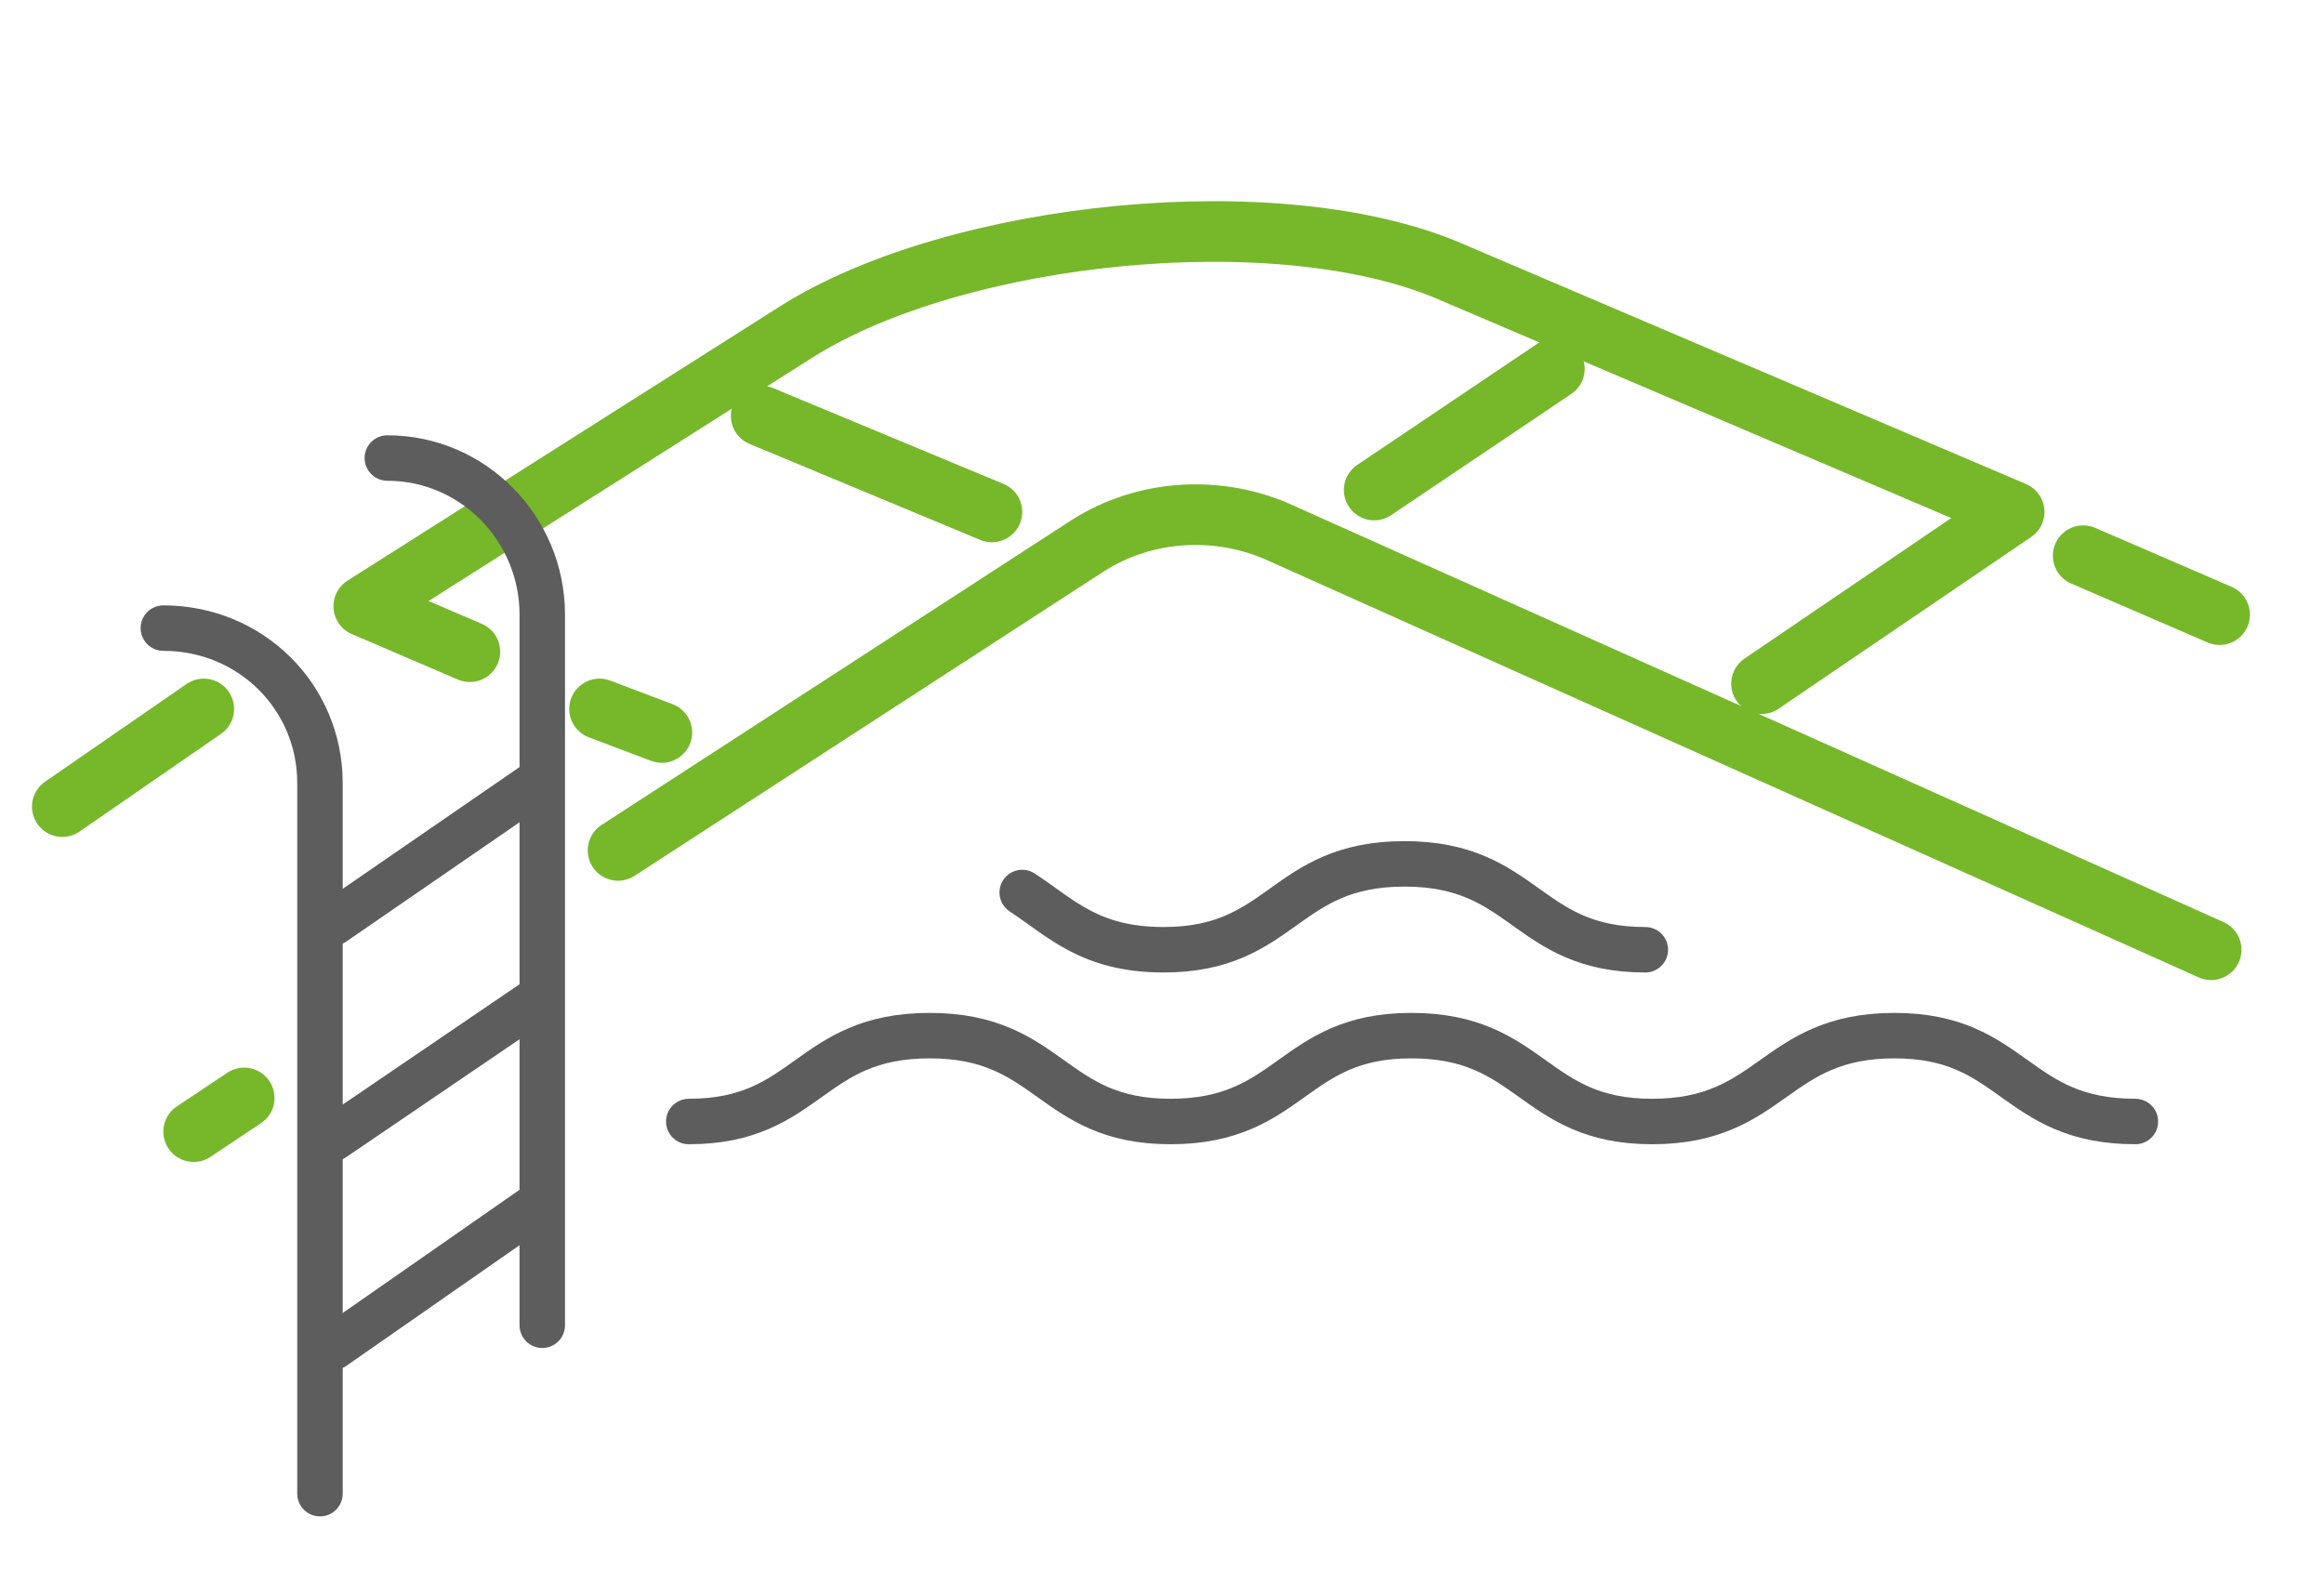
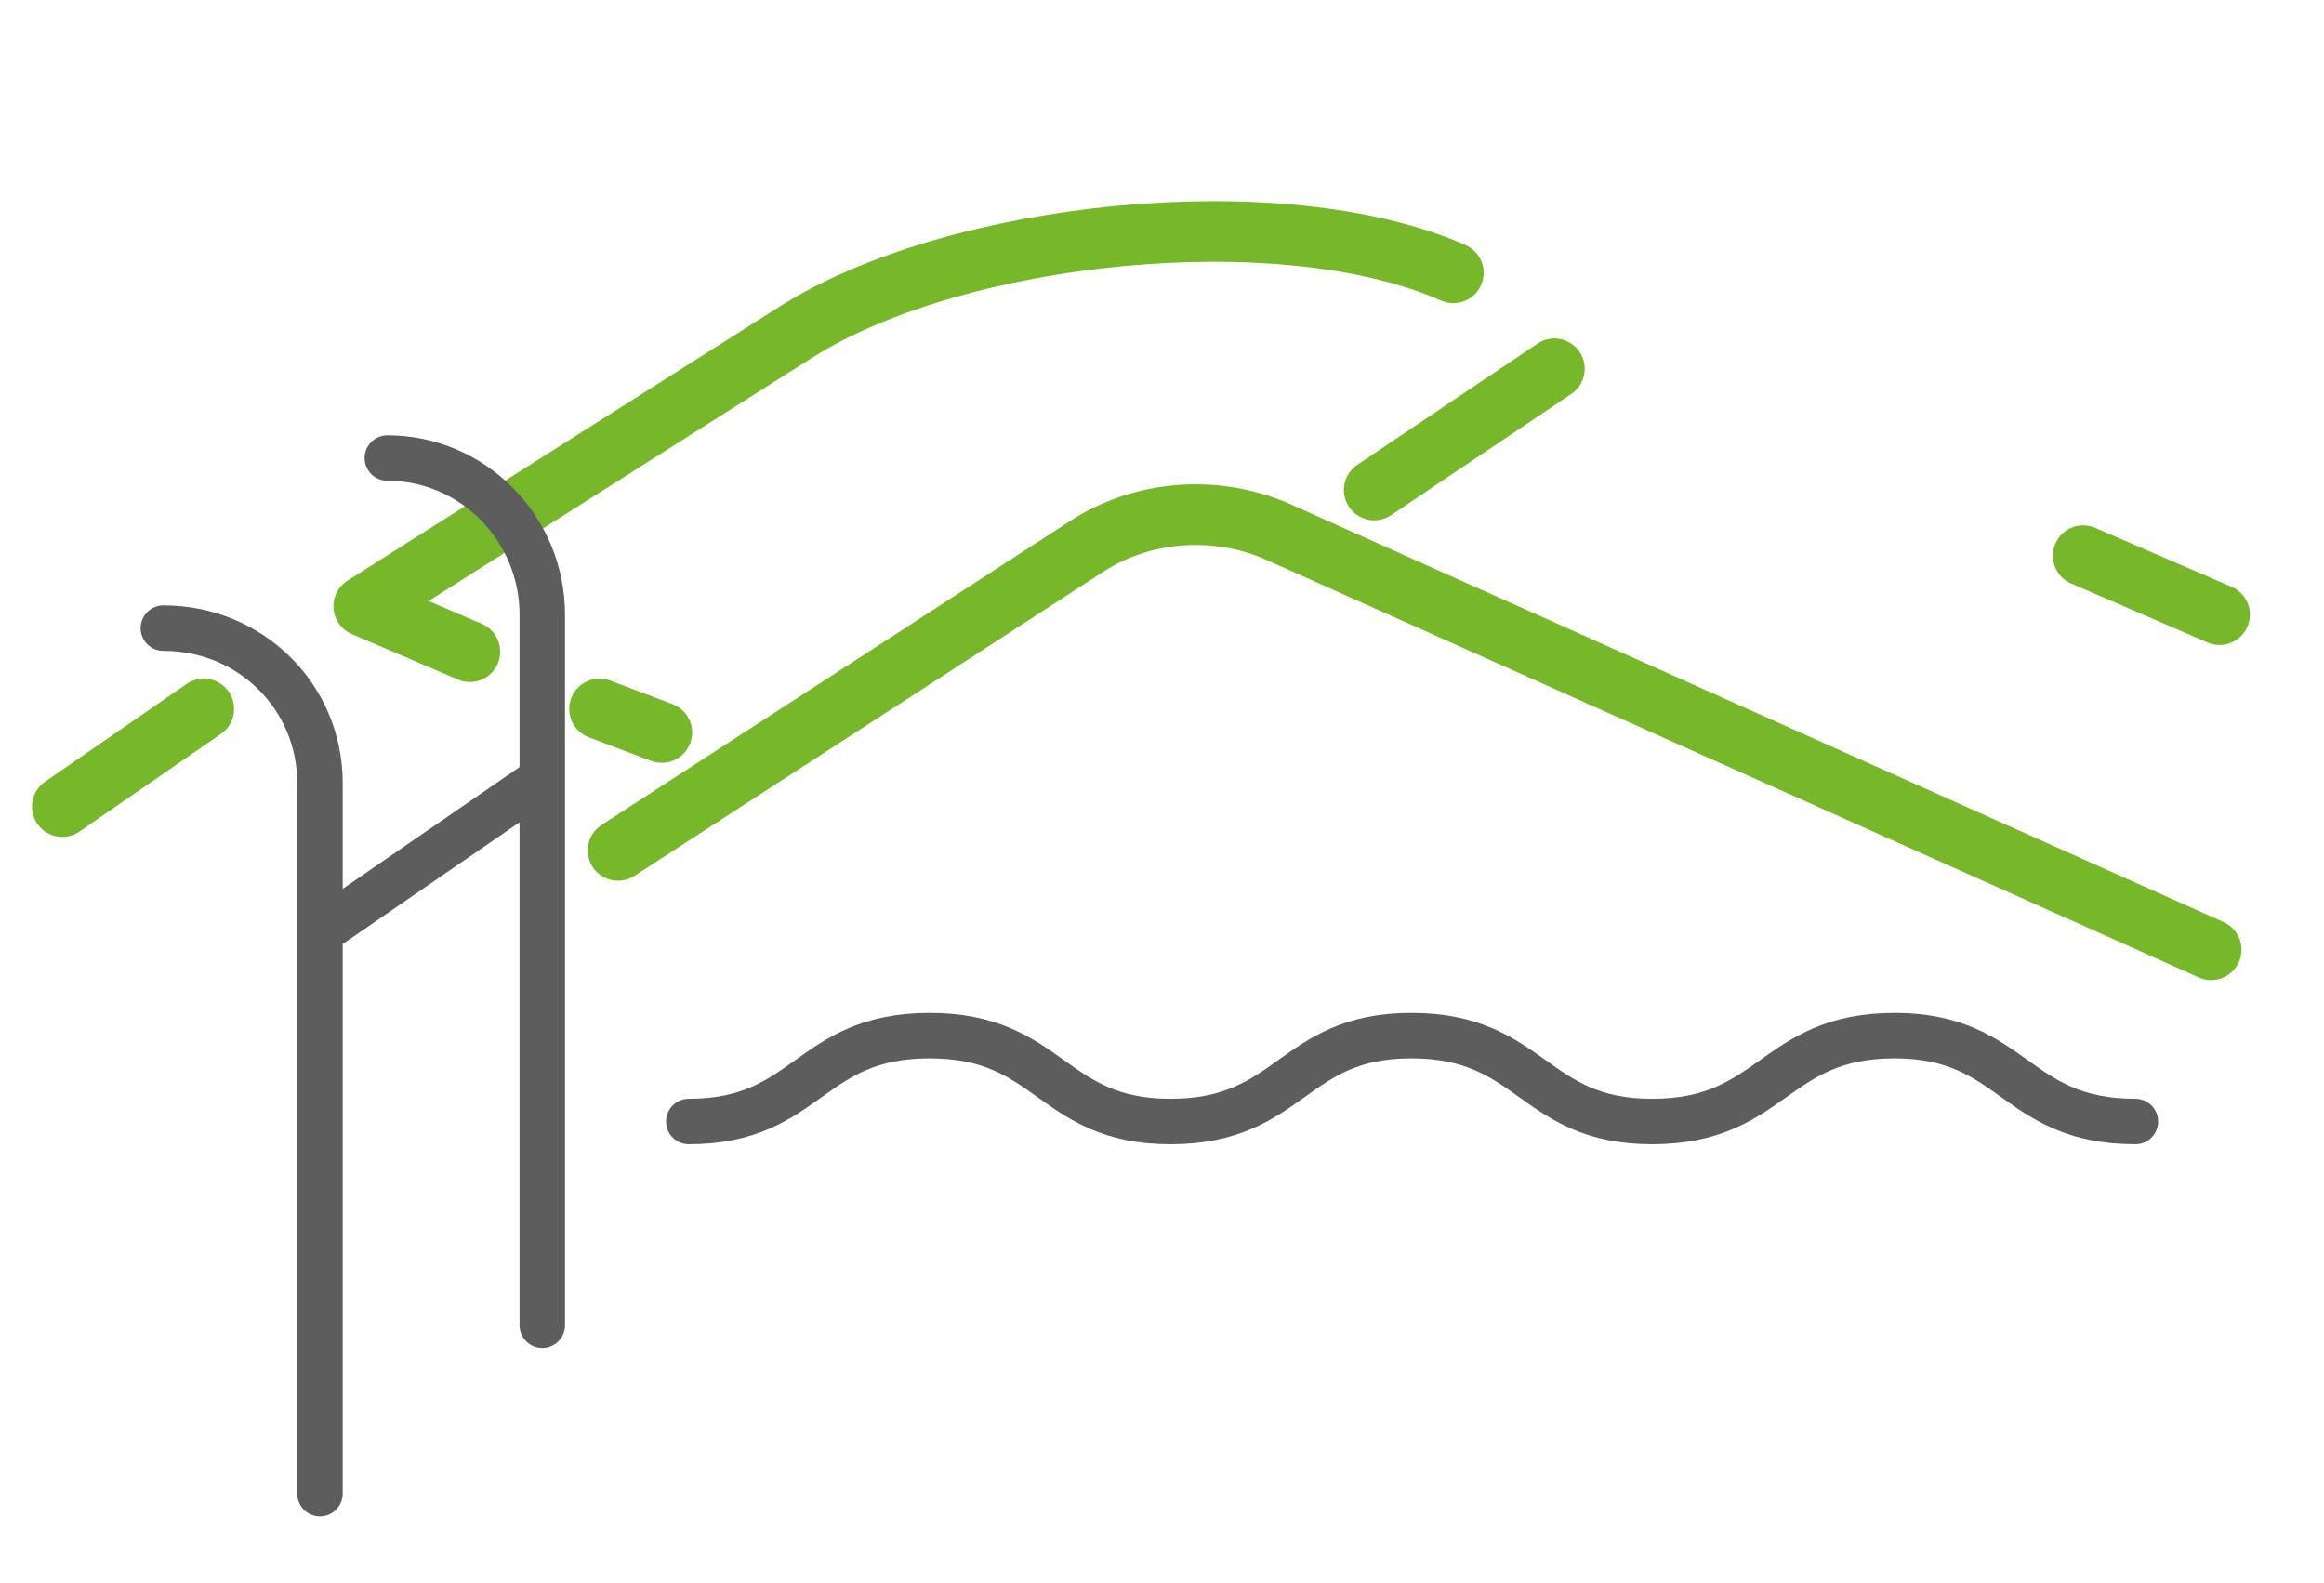
<svg xmlns="http://www.w3.org/2000/svg" version="1.2" viewBox="0 0 138 94" width="138" height="94">
  <style>
		.s0 { fill: none;stroke: #76b82a;stroke-linecap: round;stroke-linejoin: round;stroke-width: 2.7 } 
		.s1 { fill: none;stroke: #76b82a;stroke-linecap: round;stroke-linejoin: round;stroke-width: 3.6 } 
		.s2 { fill: none;stroke: #5e5d5d;stroke-linecap: round;stroke-linejoin: round;stroke-width: 2.7 } 
	</style>
  <g id="picto_margelle">
-     <path id="Layer" class="s1" d="m27.9 38.7l-6.3-2.7 25.7-16.3c9.5-6 28.8-8 39-3.5l33.3 14.2-15 10.2" />
+     <path id="Layer" class="s1" d="m27.9 38.7l-6.3-2.7 25.7-16.3c9.5-6 28.8-8 39-3.5" />
    <path id="Layer" class="s1" d="m39.3 43.5l-3.7-1.4" />
    <path id="Layer" class="s1" d="m92.3 21.9l-10.7 7.2" />
-     <path id="Layer" class="s1" d="m58.9 30.4l-13.7-5.7" />
    <path id="Layer" class="s1" d="m36.7 50.5l27.9-18.1c3.3-2.1 7.5-2.4 11.1-0.9l55.6 24.9" />
-     <path id="Layer" class="s1" d="m11.5 67.2l3-2" />
    <path id="Layer" class="s1" d="m12.1 42.1l-8.4 5.8" />
    <path id="Layer" class="s1" d="m123.7 33l8.1 3.5" />
    <g id="echelle">
-       <path id="Tracé_7" class="s2" d="m60.7 53c2.3 1.5 4 3.4 8.4 3.4 7.1 0 7.1-5.1 14.3-5.1 7.2 0 7.2 5.1 14.3 5.1" />
      <path id="Tracé_6" class="s2" d="m40.9 66.6c7.1 0 7.1-5.1 14.3-5.1 7.2 0 7.2 5.1 14.3 5.1 7.2 0 7.2-5.1 14.3-5.1 7.2 0 7.2 5.1 14.3 5.1 7.2 0 7.2-5.1 14.4-5.1 7.1 0 7.1 5.1 14.3 5.1" />
-       <path id="Tracé_5" class="s2" d="m19.8 80l12.2-8.5" />
      <path id="Tracé_4" class="s2" d="m9.7 37.3c5.2 0 9.3 4.1 9.3 9.2v42.2" />
      <path id="Tracé_3" class="s2" d="m23 27.2c5.1 0 9.2 4.2 9.2 9.3v42.2" />
      <path id="Tracé_2" class="s2" d="m19.8 54.8l12.2-8.4" />
-       <path id="Tracé_1" class="s2" d="m19.8 67.6l12.2-8.3" />
    </g>
  </g>
</svg>